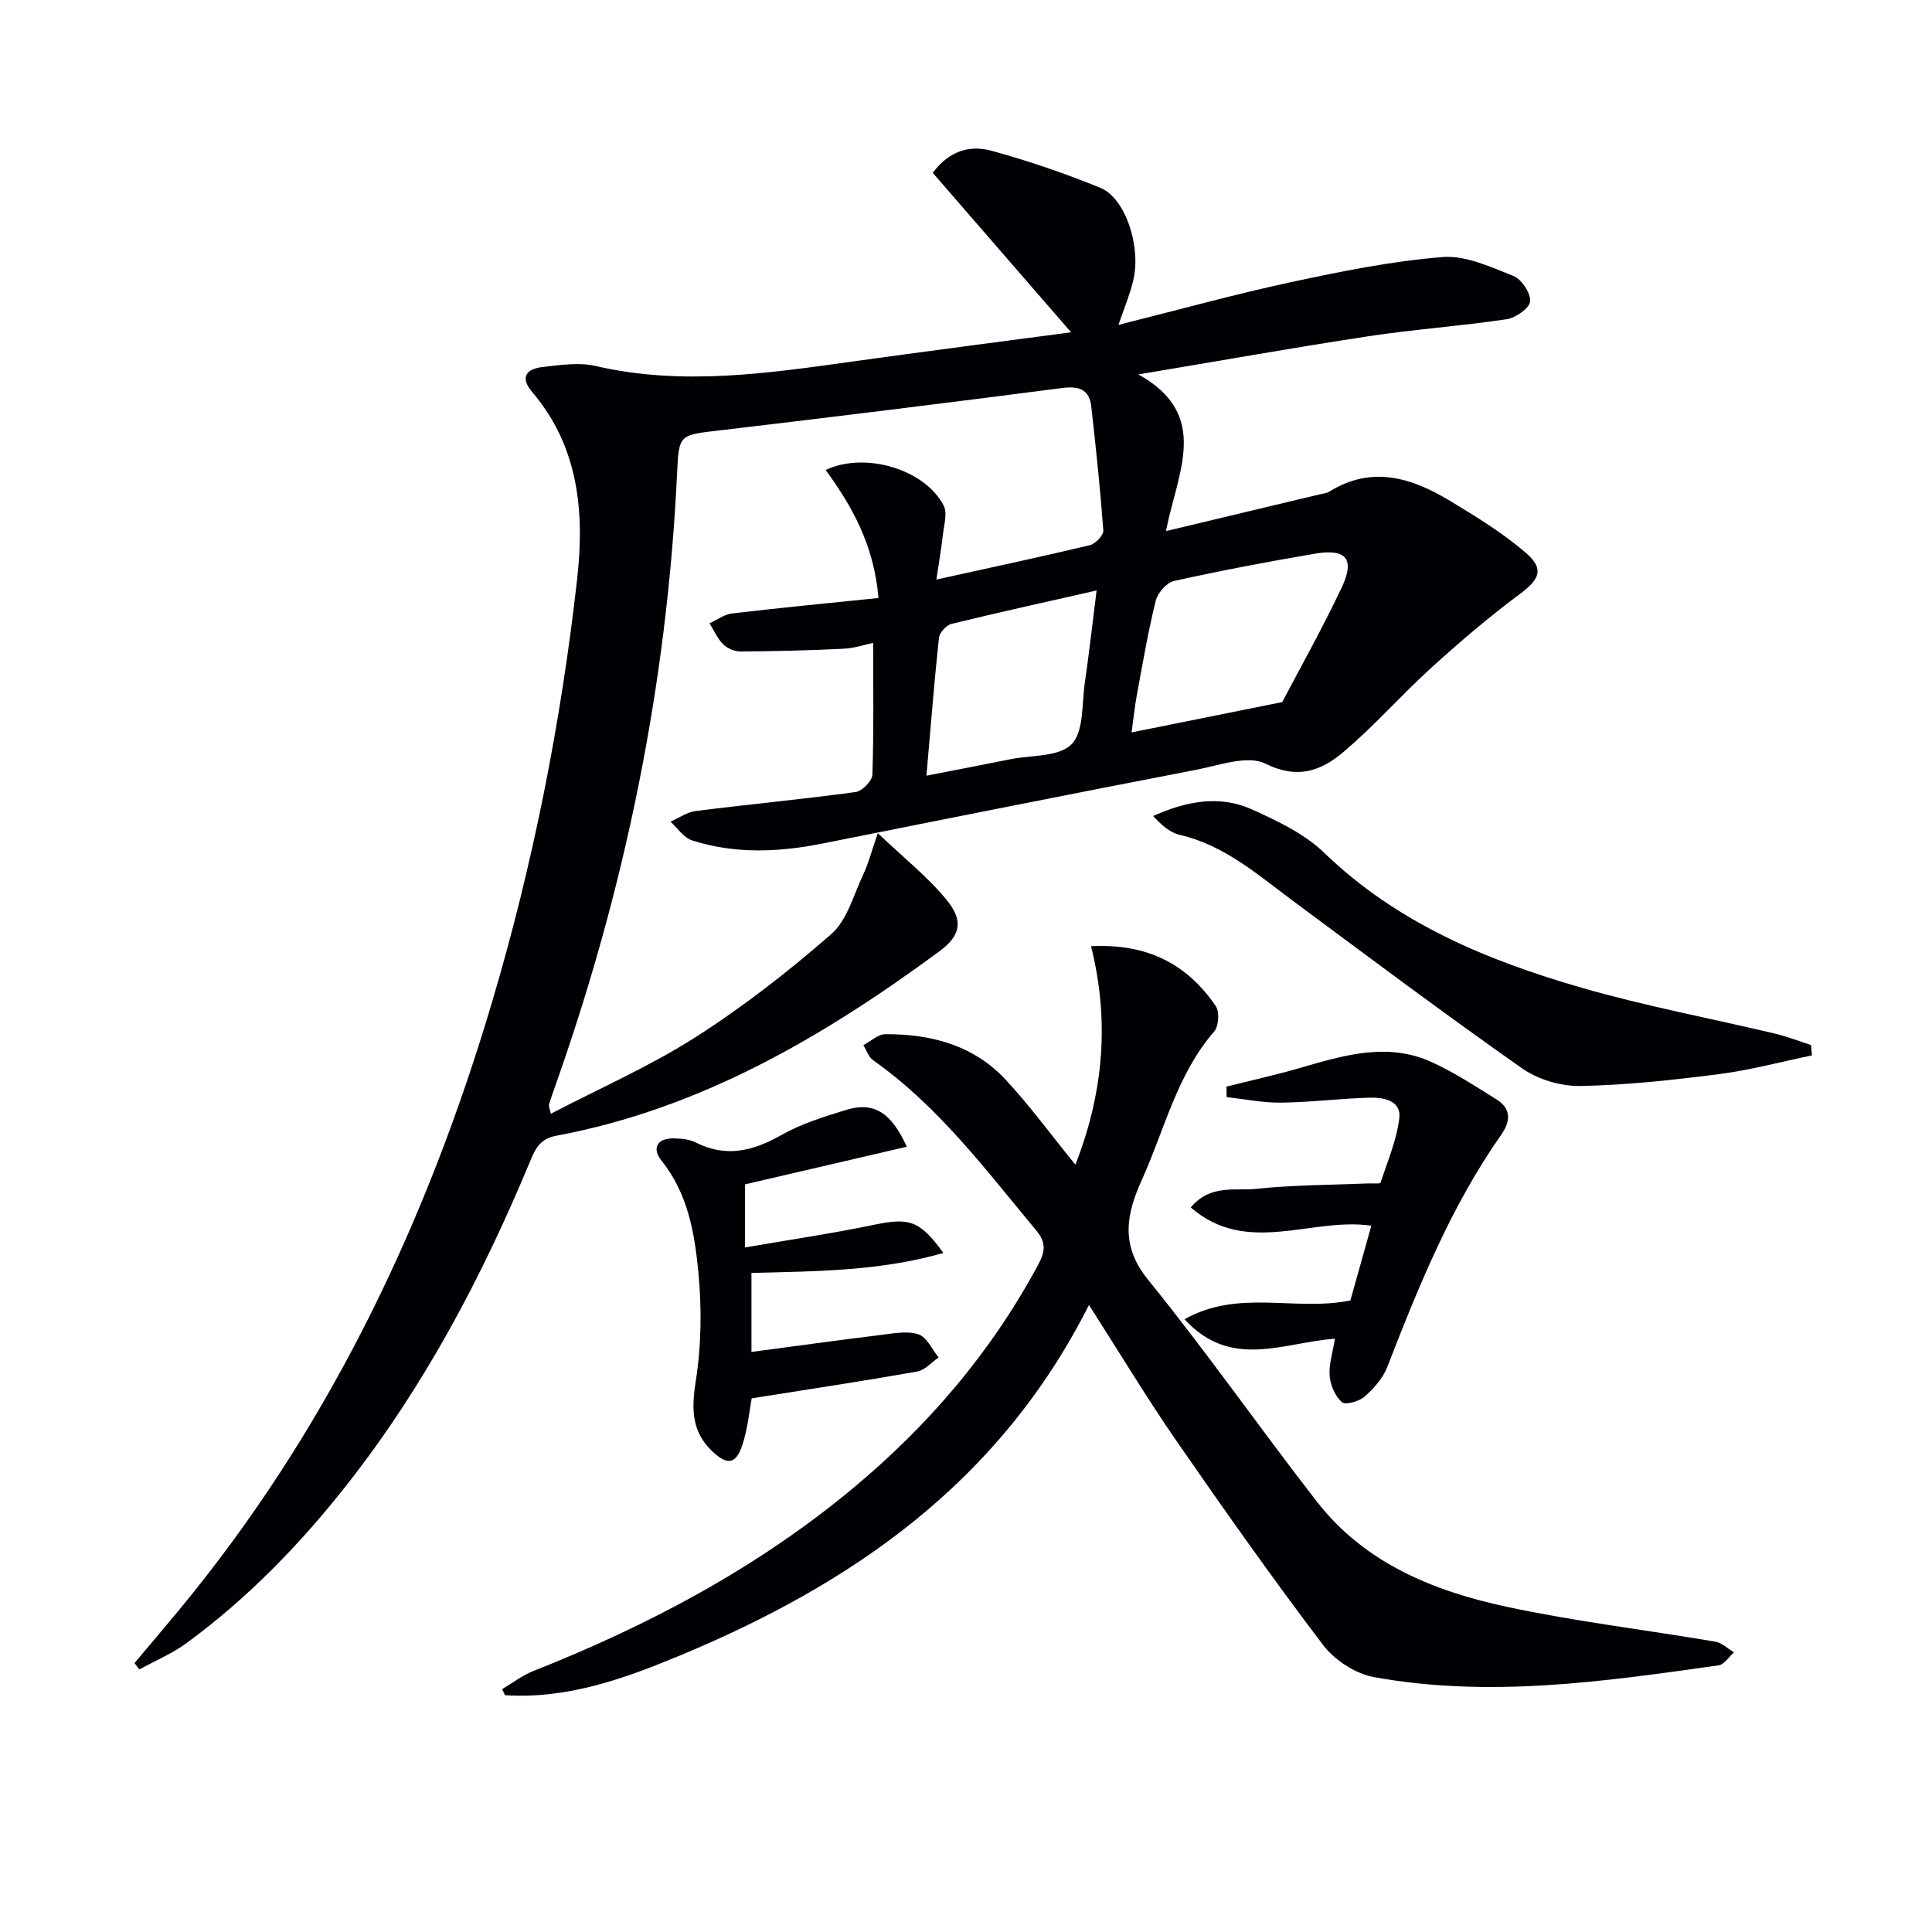
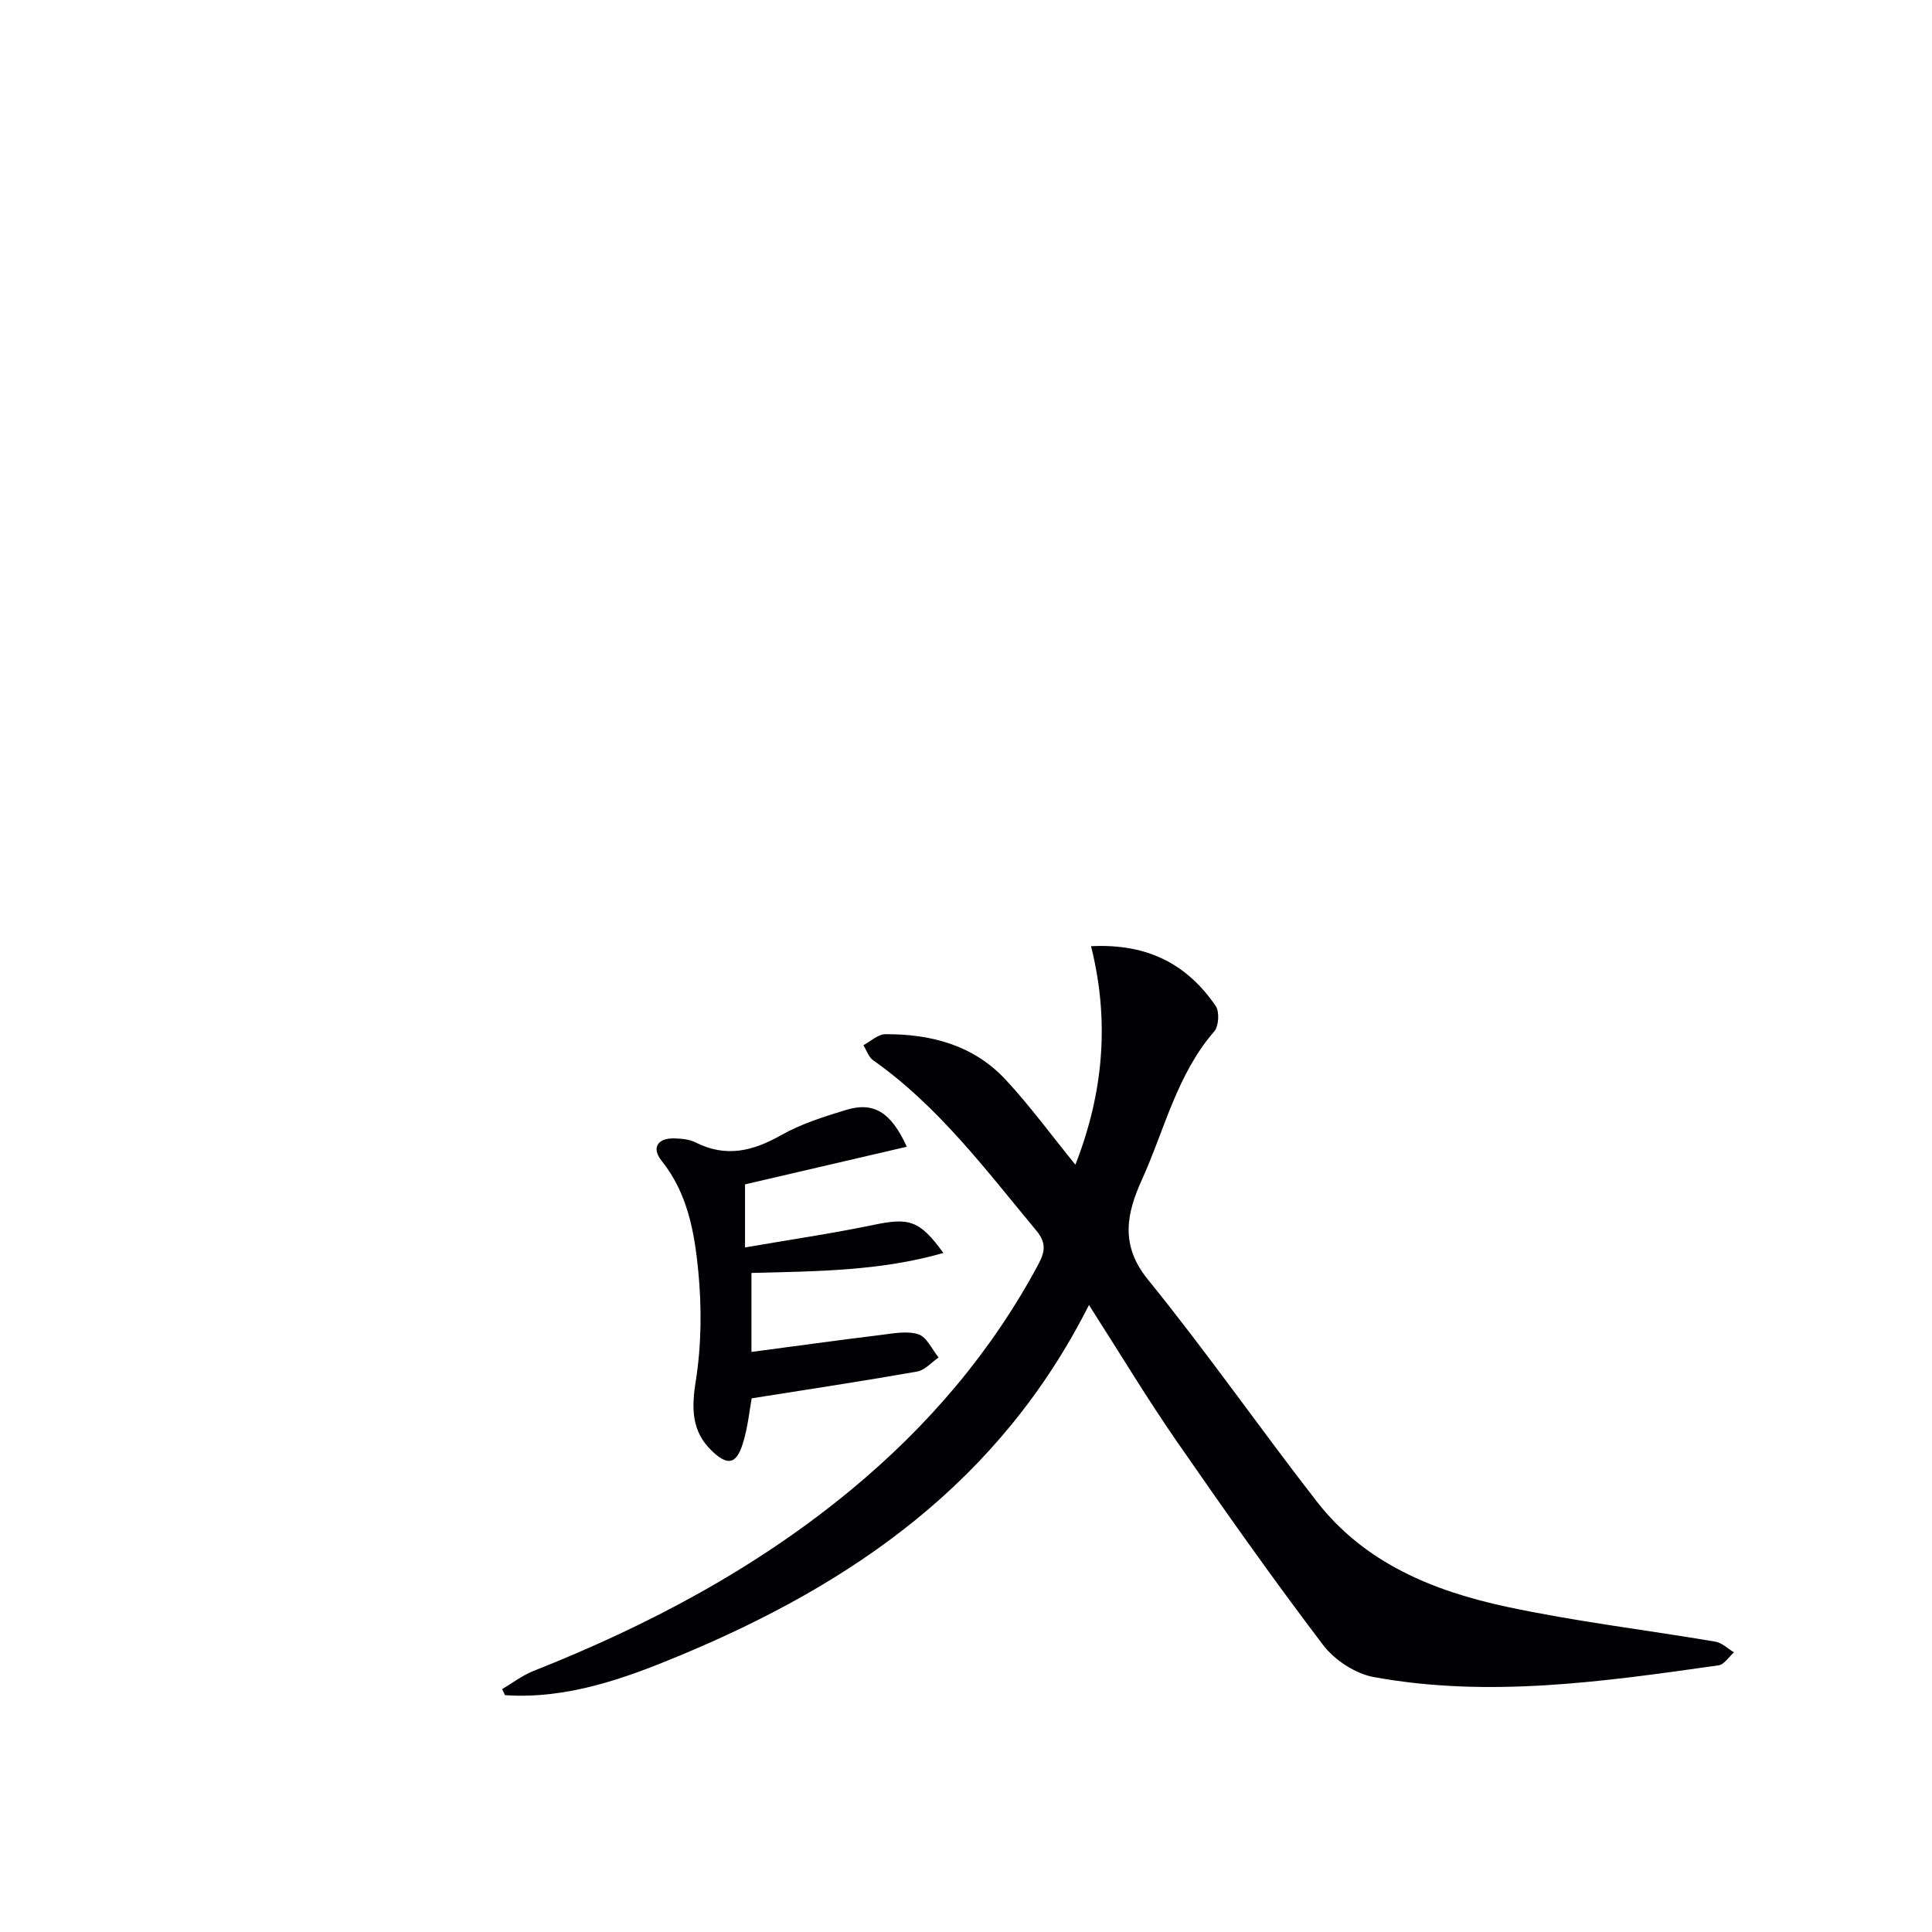
<svg xmlns="http://www.w3.org/2000/svg" enable-background="new 0 0 400 400" viewBox="0 0 400 400">
  <g fill="#010105">
-     <path d="m231.56 67.26c12.29-3.07 23.95-6.31 35.76-8.85 10.35-2.23 20.81-4.34 31.33-5.19 4.78-.39 9.96 2.04 14.67 3.91 1.7.67 3.6 3.53 3.48 5.26-.1 1.39-2.98 3.42-4.85 3.7-9.52 1.42-19.15 2.09-28.66 3.53-15.43 2.35-30.79 5.09-47.59 7.9 15.04 8.4 8.09 20.17 5.7 32.44 11.14-2.66 21.52-5.14 31.91-7.63.65-.15 1.37-.21 1.91-.55 8.86-5.5 17.15-2.84 25.1 1.98 5.37 3.25 10.81 6.58 15.54 10.65 3.96 3.41 2.89 5.54-1.25 8.62-6.35 4.72-12.4 9.89-18.26 15.21-6.27 5.69-11.87 12.13-18.34 17.56-4.48 3.76-9.34 5.63-16 2.31-3.7-1.84-9.64.36-14.47 1.29-25.74 4.97-51.46 10.09-77.17 15.23-9.11 1.82-18.18 2.22-27.1-.64-1.72-.55-2.98-2.54-4.46-3.87 1.75-.76 3.43-1.99 5.25-2.21 11.02-1.39 22.09-2.43 33.1-3.93 1.35-.18 3.42-2.32 3.46-3.6.3-8.95.16-17.92.16-27.28-1.55.32-3.87 1.11-6.22 1.22-7.07.35-14.16.51-21.25.56-1.22.01-2.74-.64-3.6-1.5-1.19-1.19-1.89-2.86-2.81-4.33 1.55-.7 3.05-1.85 4.66-2.04 9.99-1.18 20.01-2.14 30.32-3.2-.93-10.98-5.44-18.95-10.93-26.5 8.11-3.88 20.6-.13 24.43 7.37.82 1.6.04 4.08-.18 6.13-.31 2.81-.8 5.59-1.33 9.18 11.47-2.53 21.66-4.7 31.78-7.12 1.15-.28 2.85-2.07 2.78-3.04-.63-8.59-1.53-17.15-2.5-25.71-.41-3.58-2.63-4.23-6.07-3.78-23.56 3.05-47.13 5.97-70.72 8.75-8.52 1-8.57.77-8.95 8.78-2.07 43.96-10.83 86.57-25.59 127.99-.33.94-.67 1.88-.94 2.84-.07.26.1.58.37 1.9 10.19-5.31 20.54-9.85 29.95-15.85 9.9-6.32 19.27-13.62 28.12-21.35 3.32-2.9 4.63-8.16 6.66-12.43 1.03-2.16 1.62-4.54 2.98-8.47 5.41 5.15 10.36 9.06 14.25 13.82 3.56 4.35 2.89 7.41-1.54 10.67-24.02 17.69-49.45 32.59-79.29 38.15-3.52.66-4.42 2.91-5.51 5.54-9.89 23.76-21.83 46.36-37.79 66.67-9.72 12.36-20.6 23.59-33.32 32.89-2.97 2.17-6.46 3.62-9.7 5.4-.33-.44-.66-.88-.99-1.32 4.08-4.88 8.24-9.7 12.21-14.66 29.14-36.35 48.57-77.62 61.77-122.04 8.53-28.71 14.32-58 17.66-87.72 1.55-13.76.37-27.35-9.25-38.66-2.77-3.26-1.15-4.89 2.21-5.27 3.59-.4 7.42-1 10.84-.2 17.89 4.15 35.56 1.54 53.28-.93 14.97-2.09 29.96-4.01 45.19-6.04-9.64-11.11-19.12-22.04-28.65-33.02 3.66-4.86 8.01-5.71 12.2-4.56 7.64 2.1 15.2 4.68 22.53 7.68 5.27 2.16 8.54 12.48 6.72 19.43-.67 2.73-1.76 5.35-3 8.93zm33.91 78.1c3.61-6.89 8.25-15.13 12.28-23.64 2.83-5.98 1.02-8.19-5.46-7.09-9.79 1.66-19.56 3.51-29.25 5.66-1.53.34-3.37 2.5-3.77 4.13-1.59 6.43-2.69 12.97-3.9 19.49-.46 2.48-.71 5-1.09 7.73 10.28-2.07 19.91-4.01 31.19-6.28zm-73.66 15.24c6.29-1.23 11.81-2.29 17.33-3.4 4.37-.88 10.11-.46 12.71-3.11 2.58-2.62 2.11-8.34 2.75-12.73.9-6.17 1.59-12.38 2.44-19.11-10.48 2.38-20.3 4.54-30.06 6.93-1.07.26-2.47 1.81-2.58 2.88-.99 9.2-1.71 18.43-2.59 28.54z" />
-     <path d="m225.46 270.18c-18.56 36.82-49.09 57.77-84.69 72.58-11.57 4.82-23.38 9.05-36.21 8.21-.2-.42-.4-.84-.6-1.25 2.14-1.26 4.15-2.83 6.43-3.74 23.8-9.42 46.21-21.27 66-37.68 15.79-13.1 28.9-28.43 38.62-46.59 1.42-2.66 1.58-4.5-.48-6.97-10.43-12.53-20.2-25.67-33.75-35.22-.94-.66-1.36-2.06-2.03-3.12 1.51-.8 3.02-2.27 4.54-2.28 9.45-.06 18.27 2.27 24.9 9.4 5.06 5.44 9.46 11.48 14.46 17.62 5.82-14.89 7.12-29.74 3.24-45.24 11.93-.59 19.98 3.88 25.81 12.38.81 1.19.64 4.17-.3 5.26-7.76 8.93-10.29 20.36-14.99 30.73-3.12 6.88-4.59 13.45 1.23 20.62 12.14 14.95 23.18 30.8 35.01 46.01 9.93 12.77 24.21 18.54 39.35 21.78 14.25 3.05 28.78 4.77 43.16 7.21 1.36.23 2.56 1.45 3.84 2.21-1.06.93-2.02 2.53-3.19 2.69-23.71 3.36-47.48 6.79-71.38 2.43-3.83-.7-8.14-3.53-10.52-6.67-10.45-13.76-20.42-27.89-30.25-42.1-6.13-8.85-11.7-18.11-18.2-28.27z" />
-     <path d="m375.14 218.51c-6.4 1.32-12.74 3.04-19.2 3.87-9.52 1.22-19.12 2.28-28.7 2.46-4.05.08-8.79-1.32-12.1-3.64-16.04-11.27-31.74-23.02-47.48-34.71-7.32-5.44-14.19-11.52-23.48-13.66-2.02-.47-3.77-2.1-5.44-3.88 6.9-3.1 13.8-4.41 20.56-1.33 5.24 2.38 10.79 5.01 14.85 8.93 15.11 14.6 33.72 22.29 53.3 27.95 13.19 3.81 26.75 6.34 40.12 9.52 2.51.6 4.92 1.55 7.38 2.34.07.71.13 1.43.19 2.15z" />
-     <path d="m276.38 277.16c-10.8.8-21.51 6.47-31.14-4.02 11.21-6.33 22.84-1.57 34.34-3.89 1.32-4.72 2.78-9.91 4.34-15.48-12.4-1.82-25.71 6.35-37.39-3.78 4.07-4.86 9.16-3.39 13.49-3.85 7.75-.81 15.6-.8 23.4-1.13.83-.04 2.3.14 2.4-.14 1.46-4.41 3.34-8.81 3.89-13.36.44-3.64-3.23-4.33-6.08-4.25-6.12.17-12.24.95-18.36 1.03-3.76.05-7.54-.73-11.31-1.14-.01-.73-.02-1.45-.03-2.18 5.01-1.26 10.07-2.38 15.03-3.81 9.14-2.64 18.31-5.51 27.62-1.19 4.62 2.14 8.94 4.95 13.27 7.66 3.04 1.9 2.93 4.49.99 7.26-10.4 14.81-17.12 31.4-23.62 48.13-.9 2.33-2.81 4.47-4.72 6.15-1.13.99-3.97 1.77-4.68 1.14-1.39-1.25-2.38-3.51-2.53-5.44-.19-2.38.64-4.85 1.09-7.71z" />
+     <path d="m225.46 270.18c-18.56 36.82-49.09 57.77-84.69 72.58-11.57 4.82-23.38 9.05-36.21 8.21-.2-.42-.4-.84-.6-1.25 2.14-1.26 4.15-2.83 6.43-3.74 23.8-9.42 46.21-21.27 66-37.68 15.79-13.1 28.9-28.43 38.62-46.59 1.42-2.66 1.58-4.5-.48-6.97-10.43-12.53-20.2-25.67-33.75-35.22-.94-.66-1.36-2.06-2.03-3.12 1.51-.8 3.02-2.27 4.54-2.28 9.45-.06 18.27 2.27 24.9 9.4 5.06 5.44 9.46 11.48 14.46 17.62 5.82-14.89 7.12-29.74 3.24-45.24 11.93-.59 19.98 3.88 25.81 12.38.81 1.19.64 4.17-.3 5.26-7.76 8.93-10.29 20.36-14.99 30.73-3.12 6.88-4.59 13.45 1.23 20.62 12.14 14.95 23.18 30.8 35.01 46.01 9.93 12.77 24.21 18.54 39.35 21.78 14.25 3.05 28.78 4.77 43.16 7.21 1.36.23 2.56 1.45 3.84 2.21-1.06.93-2.02 2.53-3.19 2.69-23.71 3.36-47.48 6.79-71.38 2.43-3.83-.7-8.14-3.53-10.52-6.67-10.45-13.76-20.42-27.89-30.25-42.1-6.13-8.85-11.7-18.11-18.2-28.27" />
    <path d="m187.74 237.42c-11.46 2.67-22.32 5.19-33.49 7.79v13.06c9.11-1.58 17.94-2.87 26.67-4.68 7.31-1.52 9.47-.97 14.4 5.82-13.08 3.76-26.25 3.79-39.74 4.14v16.35c9.02-1.19 17.85-2.42 26.7-3.5 2.62-.32 5.5-.91 7.86-.15 1.73.56 2.82 3.13 4.19 4.8-1.47 1-2.83 2.63-4.42 2.91-11.22 1.98-22.49 3.68-34.28 5.55-.47 2.51-.8 6.14-1.89 9.53-1.35 4.21-3.2 4.42-6.43 1.28-4.15-4.04-4.16-8.73-3.25-14.46 1.17-7.42 1.24-15.19.51-22.68-.78-8.02-2.19-16.11-7.59-22.85-2.16-2.7-.81-4.75 2.68-4.64 1.47.05 3.1.19 4.37.84 6.29 3.19 11.88 1.79 17.74-1.53 4.13-2.34 8.82-3.8 13.4-5.2 5.59-1.71 9.26.31 12.57 7.62z" />
  </g>
</svg>